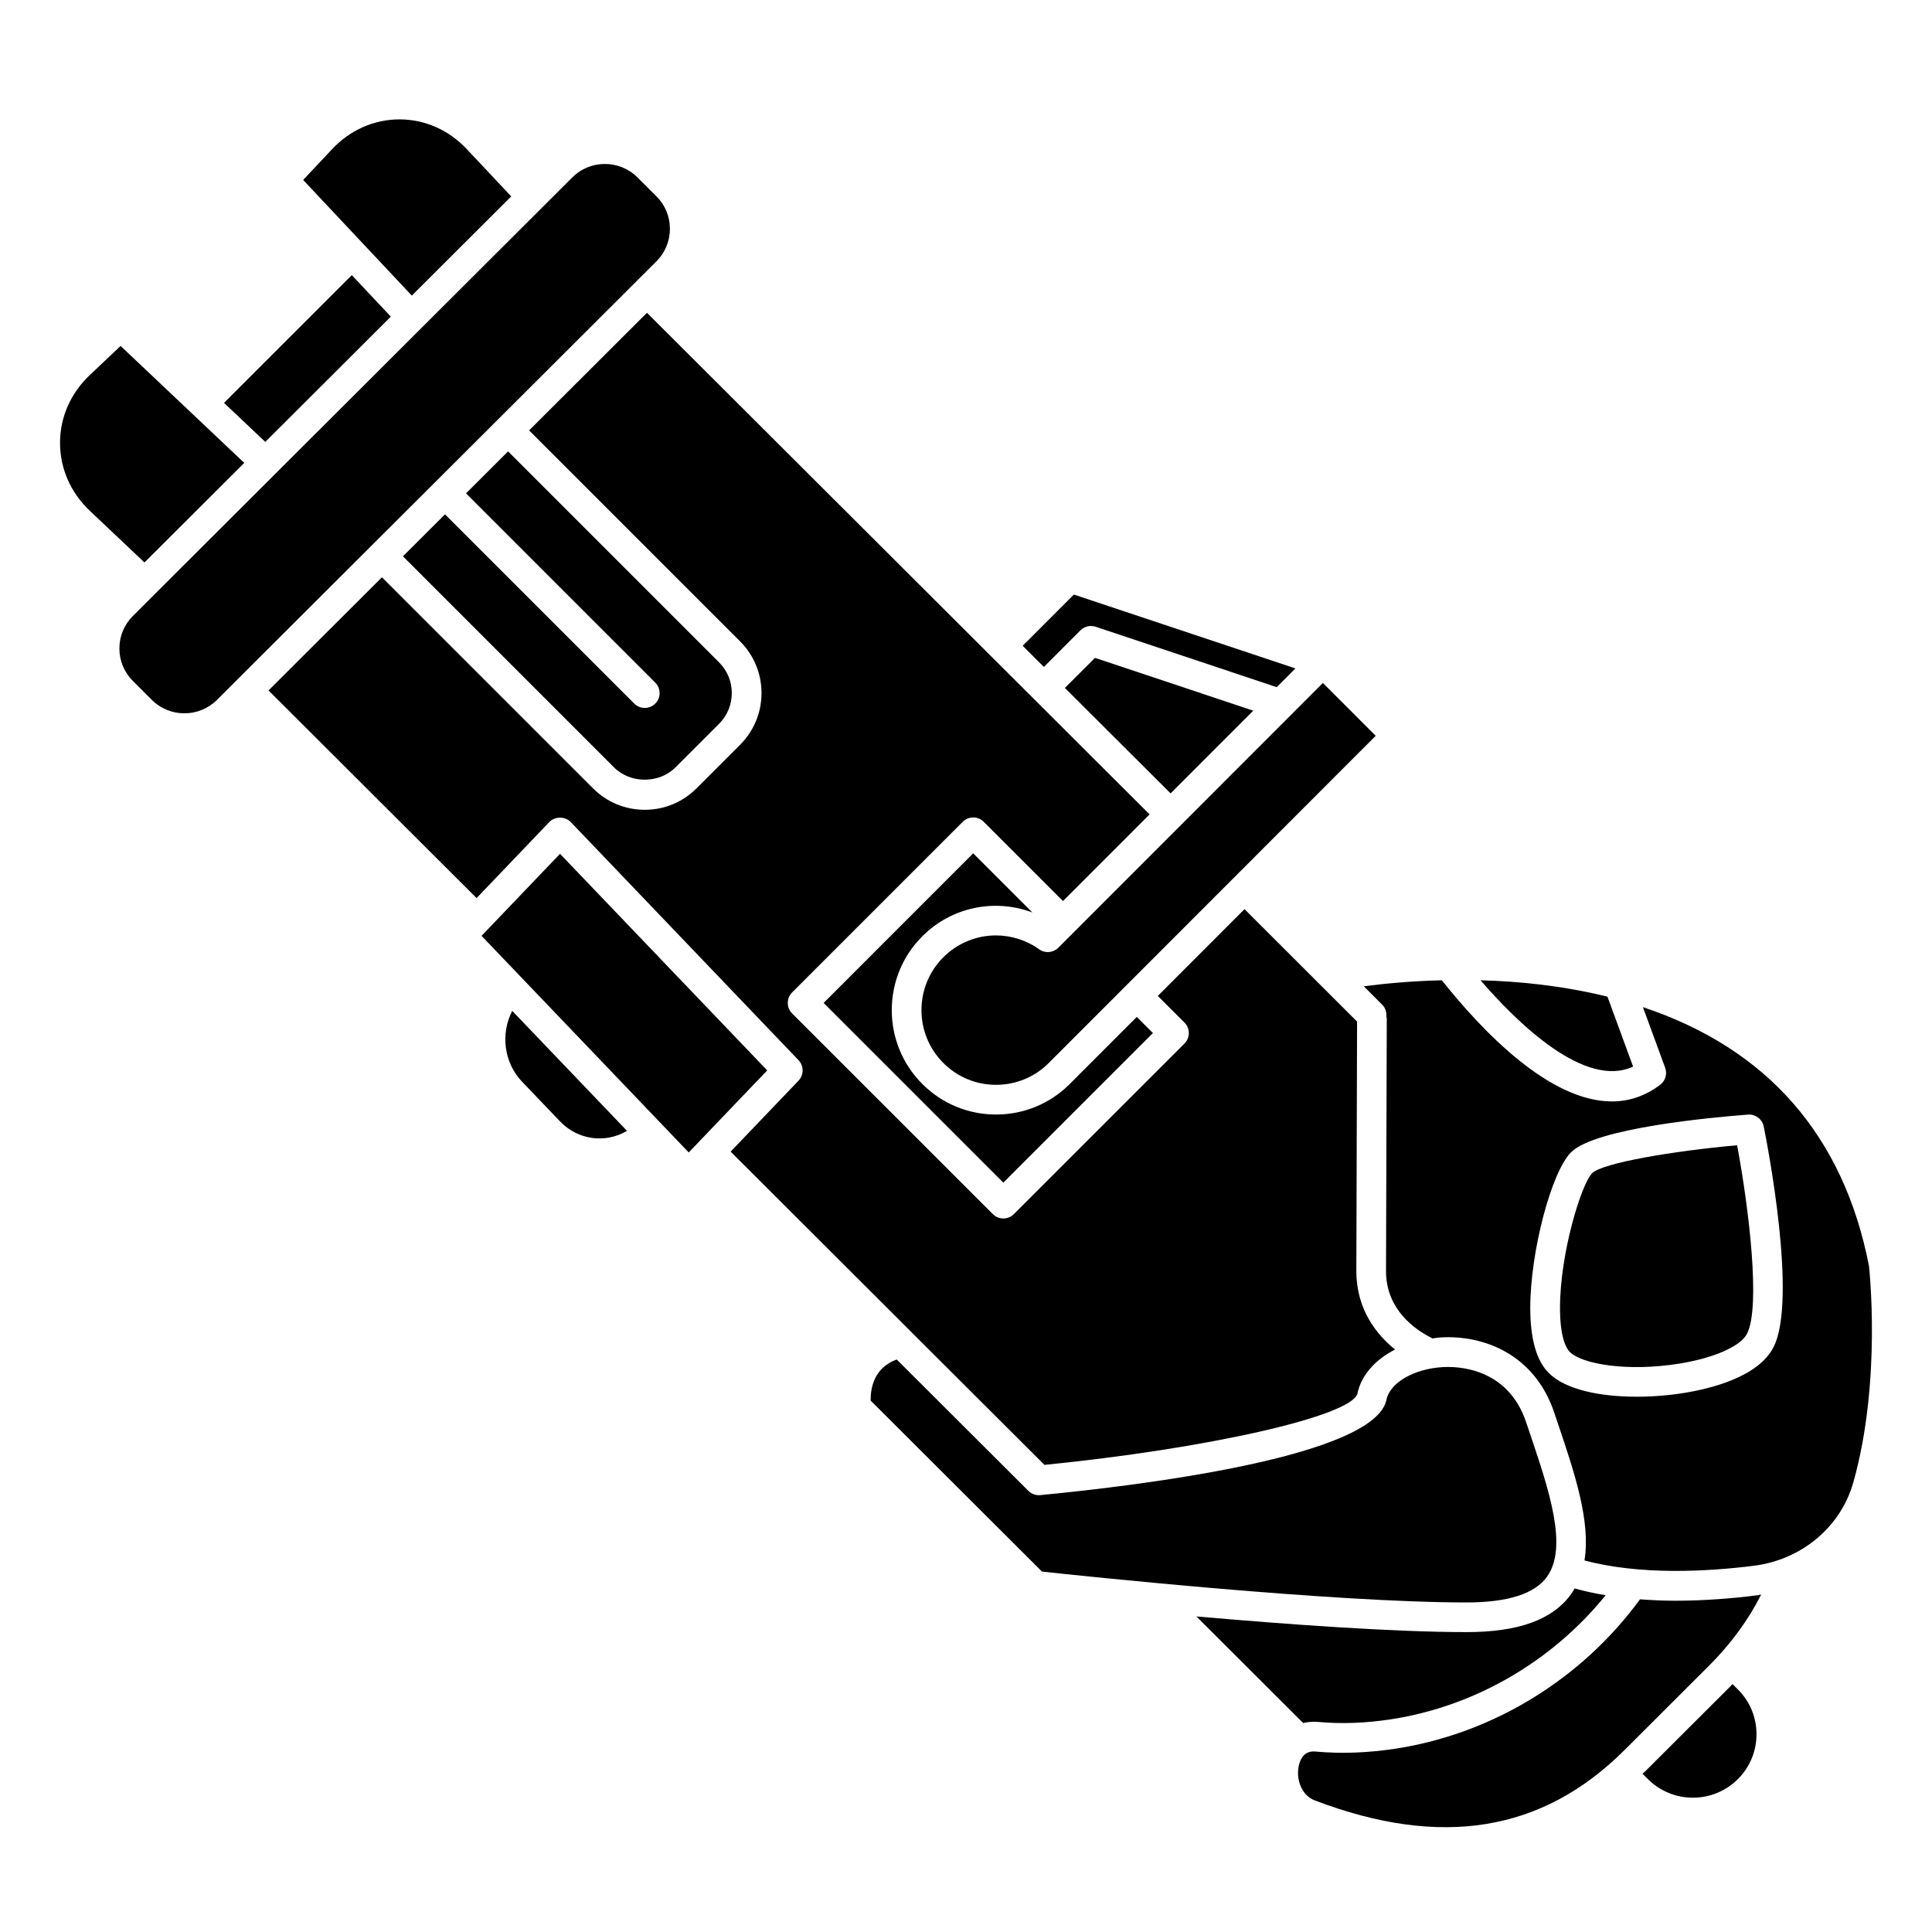
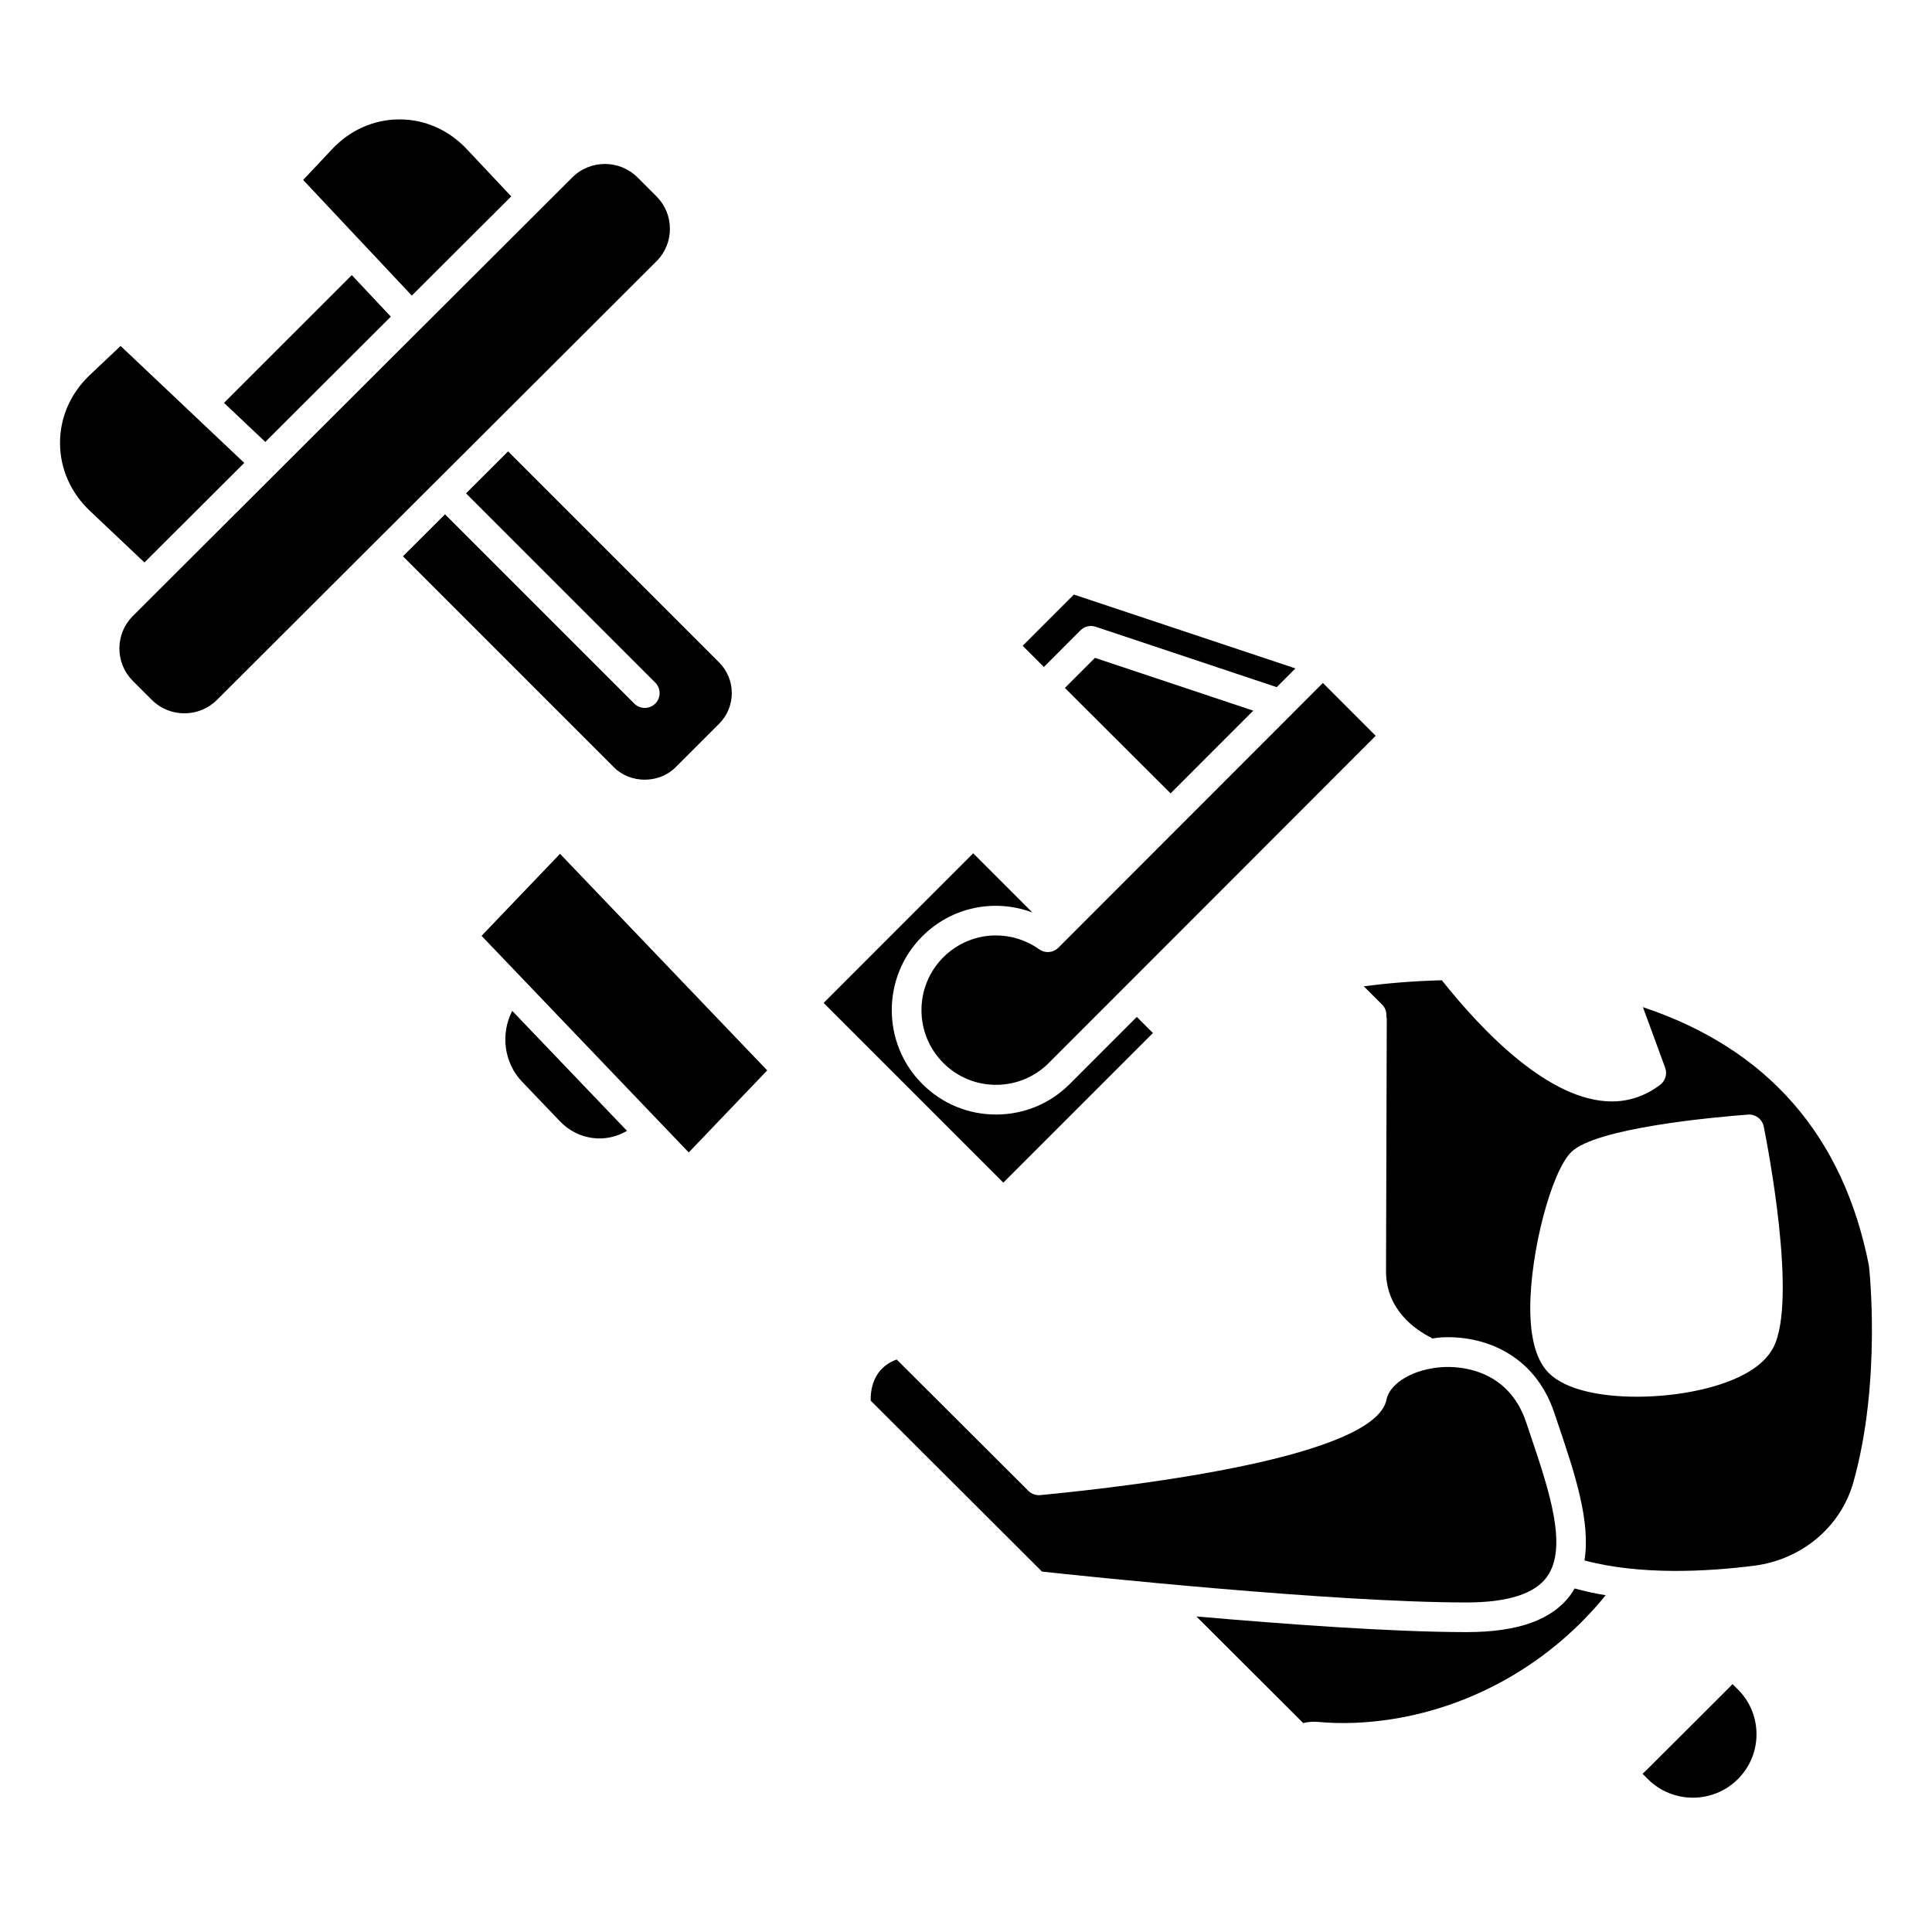
<svg xmlns="http://www.w3.org/2000/svg" fill="#000000" width="800px" height="800px" version="1.1" viewBox="144 144 512 512">
  <g>
    <path d="m279.48 196.05-11.758-12.508c-4.781-5.098-11.125-7.902-17.855-7.902-6.734 0-13.074 2.801-17.863 7.894l-7.664 8.156 28.797 30.645z" />
    <path d="m314.87 331.61c-1.008 0-2.016-0.387-2.781-1.152l-50.16-50.156-11.148 11.125 55.941 55.941c4.348 4.344 11.93 4.344 16.285 0l11.551-11.551c2.176-2.176 3.375-5.066 3.375-8.141s-1.199-5.969-3.375-8.141l-55.91-55.914-11.145 11.125 50.148 50.152c1.539 1.539 1.539 4.027 0 5.566-0.766 0.758-1.773 1.145-2.781 1.145z" />
    <path d="m247.57 227.91-10.34-11.004-33.863 33.859 10.938 10.344z" />
    <path d="m312.66 218.54c0.004-0.004 0.012-0.004 0.016-0.012l5.289-5.277c2.301-2.297 3.57-5.359 3.57-8.613s-1.266-6.312-3.574-8.613l-5.016-5.008c-4.766-4.754-12.516-4.754-17.281 0l-116.45 116.22c-2.301 2.301-3.574 5.356-3.574 8.613 0 3.25 1.27 6.309 3.574 8.613l5.016 5.008c4.766 4.758 12.516 4.754 17.281 0l5.273-5.266c0.004-0.004 0.004-0.012 0.008-0.016 0.004-0.004 0.012-0.004 0.016-0.008l105.84-105.62c0.008-0.016 0.008-0.02 0.016-0.023z" />
    <path d="m208.73 266.67-32.773-30.992-8.145 7.703c-5.098 4.816-7.906 11.207-7.906 17.992s2.809 13.18 7.906 18l14.473 13.688z" />
    <path d="m430.33 311.05c1.055-1.059 2.621-1.422 4.027-0.953l47.984 16.004 4.957-4.961-58.707-19.578-13.57 13.578 5.621 5.613z" />
-     <path d="m576.79 426.66-6.793-18.516c-0.172-0.043-0.34-0.098-0.512-0.141-11.441-2.781-22.855-3.941-33.137-4.223 9.883 11.434 27.688 28.801 40.441 22.879z" />
    <path d="m419.4 395.58c-3.469-2.473-7.477-3.684-11.465-3.684-5.078 0-10.117 1.969-13.953 5.801-7.711 7.719-7.711 20.273 0 27.988 3.734 3.75 8.703 5.805 13.977 5.805 5.281 0 10.25-2.055 13.984-5.797l86.633-86.695-13.996-14.004-70.113 70.164c-1.363 1.359-3.504 1.539-5.066 0.422z" />
    <path d="m407.96 439.36c-7.383 0-14.328-2.879-19.547-8.105-10.781-10.785-10.781-28.332 0-39.121 7.824-7.828 19.23-10.051 29.172-6.32l-15.676-15.676-39.641 39.648 47.625 47.625 39.645-39.645-4.277-4.273-17.75 17.762c-5.219 5.227-12.164 8.105-19.551 8.105z" />
    <path d="m426.21 326.31 28.008 27.945 21.906-21.926-41.941-13.988z" />
    <path d="m639.29 479.44c-6.746-34.492-26.918-57.551-59.898-68.535l5.898 16.07c0.594 1.625 0.062 3.449-1.316 4.496-4.078 3.094-8.402 4.418-12.82 4.418-16.461 0-34.152-18.402-45.051-32.109-8.418 0.211-15.551 0.926-20.684 1.598l4.891 4.887c0.859 0.859 1.184 2.008 1.086 3.129 0.027 0.191 0.113 0.367 0.113 0.566l-0.199 66.996c0.062 10.086 7.578 15.352 12.047 17.59 0.082 0.043 0.133 0.117 0.211 0.164 0.711-0.09 1.41-0.219 2.144-0.27 11.133-0.703 24.93 4.195 30.211 20.02l1.094 3.254c4.242 12.578 8.578 25.469 6.883 35.82 14.703 3.922 32.336 3 44.945 1.398 12.652-1.609 22.98-10.289 26.312-22.109 7.566-26.84 4.168-57.078 4.133-57.383zm-25.262 21.52c-3.969 7.887-16.488 11.004-23.598 12.164-3.988 0.648-8.359 1.02-12.691 1.02-9.48 0-18.758-1.77-23.285-6.273-3.262-3.238-4.918-9.047-4.918-17.246 0-14.832 5.57-36.055 10.836-41.289 6.445-6.41 37.508-9.246 46.875-9.957 1.926-0.16 3.766 1.199 4.16 3.148 0.938 4.648 8.965 45.82 2.621 58.434z" />
-     <path d="m587.95 568.21c-3.078 0-6.207-0.145-9.336-0.371-15.473 21.156-38.941 35.555-64.621 39.555-7.391 1.145-14.574 1.406-21.355 0.785-2.961-0.27-4.004 1.848-4.422 3.664-0.809 3.473 0.559 7.894 4.231 9.293 33.461 12.727 60.312 8.355 82.082-13.367l22.285-22.242c5.914-5.902 10.551-12.266 13.918-18.957-0.305 0.043-0.582 0.141-0.891 0.176-6.352 0.812-13.949 1.465-21.891 1.465z" />
    <path d="m493.36 600.33c6.141 0.57 12.68 0.324 19.426-0.723 22.152-3.449 42.531-15.324 56.734-32.855-2.805-0.457-5.551-1.055-8.234-1.793-0.297 0.5-0.578 1.004-0.922 1.48-4.867 6.785-13.926 10.086-27.688 10.086-19.398 0-47.887-2.07-71.625-4.152l28.309 28.25c1.258-0.297 2.594-0.422 4-0.293z" />
    <path d="m603.13 590.3c-0.254 0.266-0.5 0.531-0.758 0.797l-22.285 22.242c-0.262 0.262-0.535 0.477-0.797 0.73l1.418 1.414c6.574 6.562 17.27 6.57 23.844 0 3.184-3.176 4.938-7.394 4.938-11.887 0-4.492-1.75-8.711-4.938-11.887z" />
-     <path d="m565.93 454.91c-2.805 2.785-8.512 21.074-8.512 35.707 0 8.199 1.816 10.891 2.594 11.668 3.242 3.227 15.312 5.316 29.156 3.066 9.156-1.492 16.152-4.602 17.828-7.93 3.613-7.18 0.504-33.047-2.637-49.918-17.039 1.523-35.695 4.691-38.43 7.406z" />
    <path d="m553.97 561.86c5.637-7.848 0.531-22.98-4.406-37.621l-1.102-3.281c-4.867-14.578-18.277-14.922-22.254-14.652-7.531 0.469-13.883 4.176-14.773 8.613-3.035 15.145-65.168 22.738-91.742 25.305-1.16 0.109-2.32-0.301-3.156-1.129l-34.887-34.805c-6.363 2.25-6.969 8.219-6.91 10.887l45.398 45.309c10.379 1.121 77.027 8.18 112.54 8.18 10.895-0.004 18.055-2.289 21.297-6.805z" />
    <path d="m292.41 370.27-20.793 21.738 54.902 57.402 20.797-21.742z" />
-     <path d="m385.75 497.25 35.039 34.957c43.359-4.32 81.129-12.875 82.938-18.848 0.977-4.879 4.703-9.027 9.98-11.723-4.922-3.969-10.203-10.57-10.262-20.664l0.195-66.238-29.832-29.797-22.973 22.996 7.059 7.059c1.539 1.539 1.539 4.027 0 5.566l-45.215 45.199c-0.77 0.766-1.773 1.152-2.781 1.152-1.008 0-2.016-0.387-2.781-1.152l-53.195-53.191c-1.539-1.539-1.539-4.027 0-5.566l45.211-45.211c1.539-1.539 4.027-1.539 5.566 0l21.004 21 22.949-22.965-133.2-132.93-31.23 31.164 55.906 55.906c3.664 3.66 5.68 8.531 5.68 13.707s-2.019 10.043-5.68 13.707l-11.551 11.551c-3.66 3.66-8.527 5.676-13.707 5.676-5.176 0-10.043-2.016-13.707-5.676l-55.945-55.945-30.055 29.992 55.137 55.027 19.27-20.148c1.484-1.555 4.203-1.555 5.688 0l60.352 63.094c1.457 1.523 1.457 3.922 0 5.445l-17.988 18.801 48.066 47.977c0.031 0.023 0.039 0.059 0.062 0.082z" />
    <path d="m282.34 430.65 10.086 10.539c4.731 4.949 12.016 5.887 17.734 2.5l-30.414-31.797c-3.141 6.07-2.211 13.73 2.594 18.758z" />
  </g>
</svg>